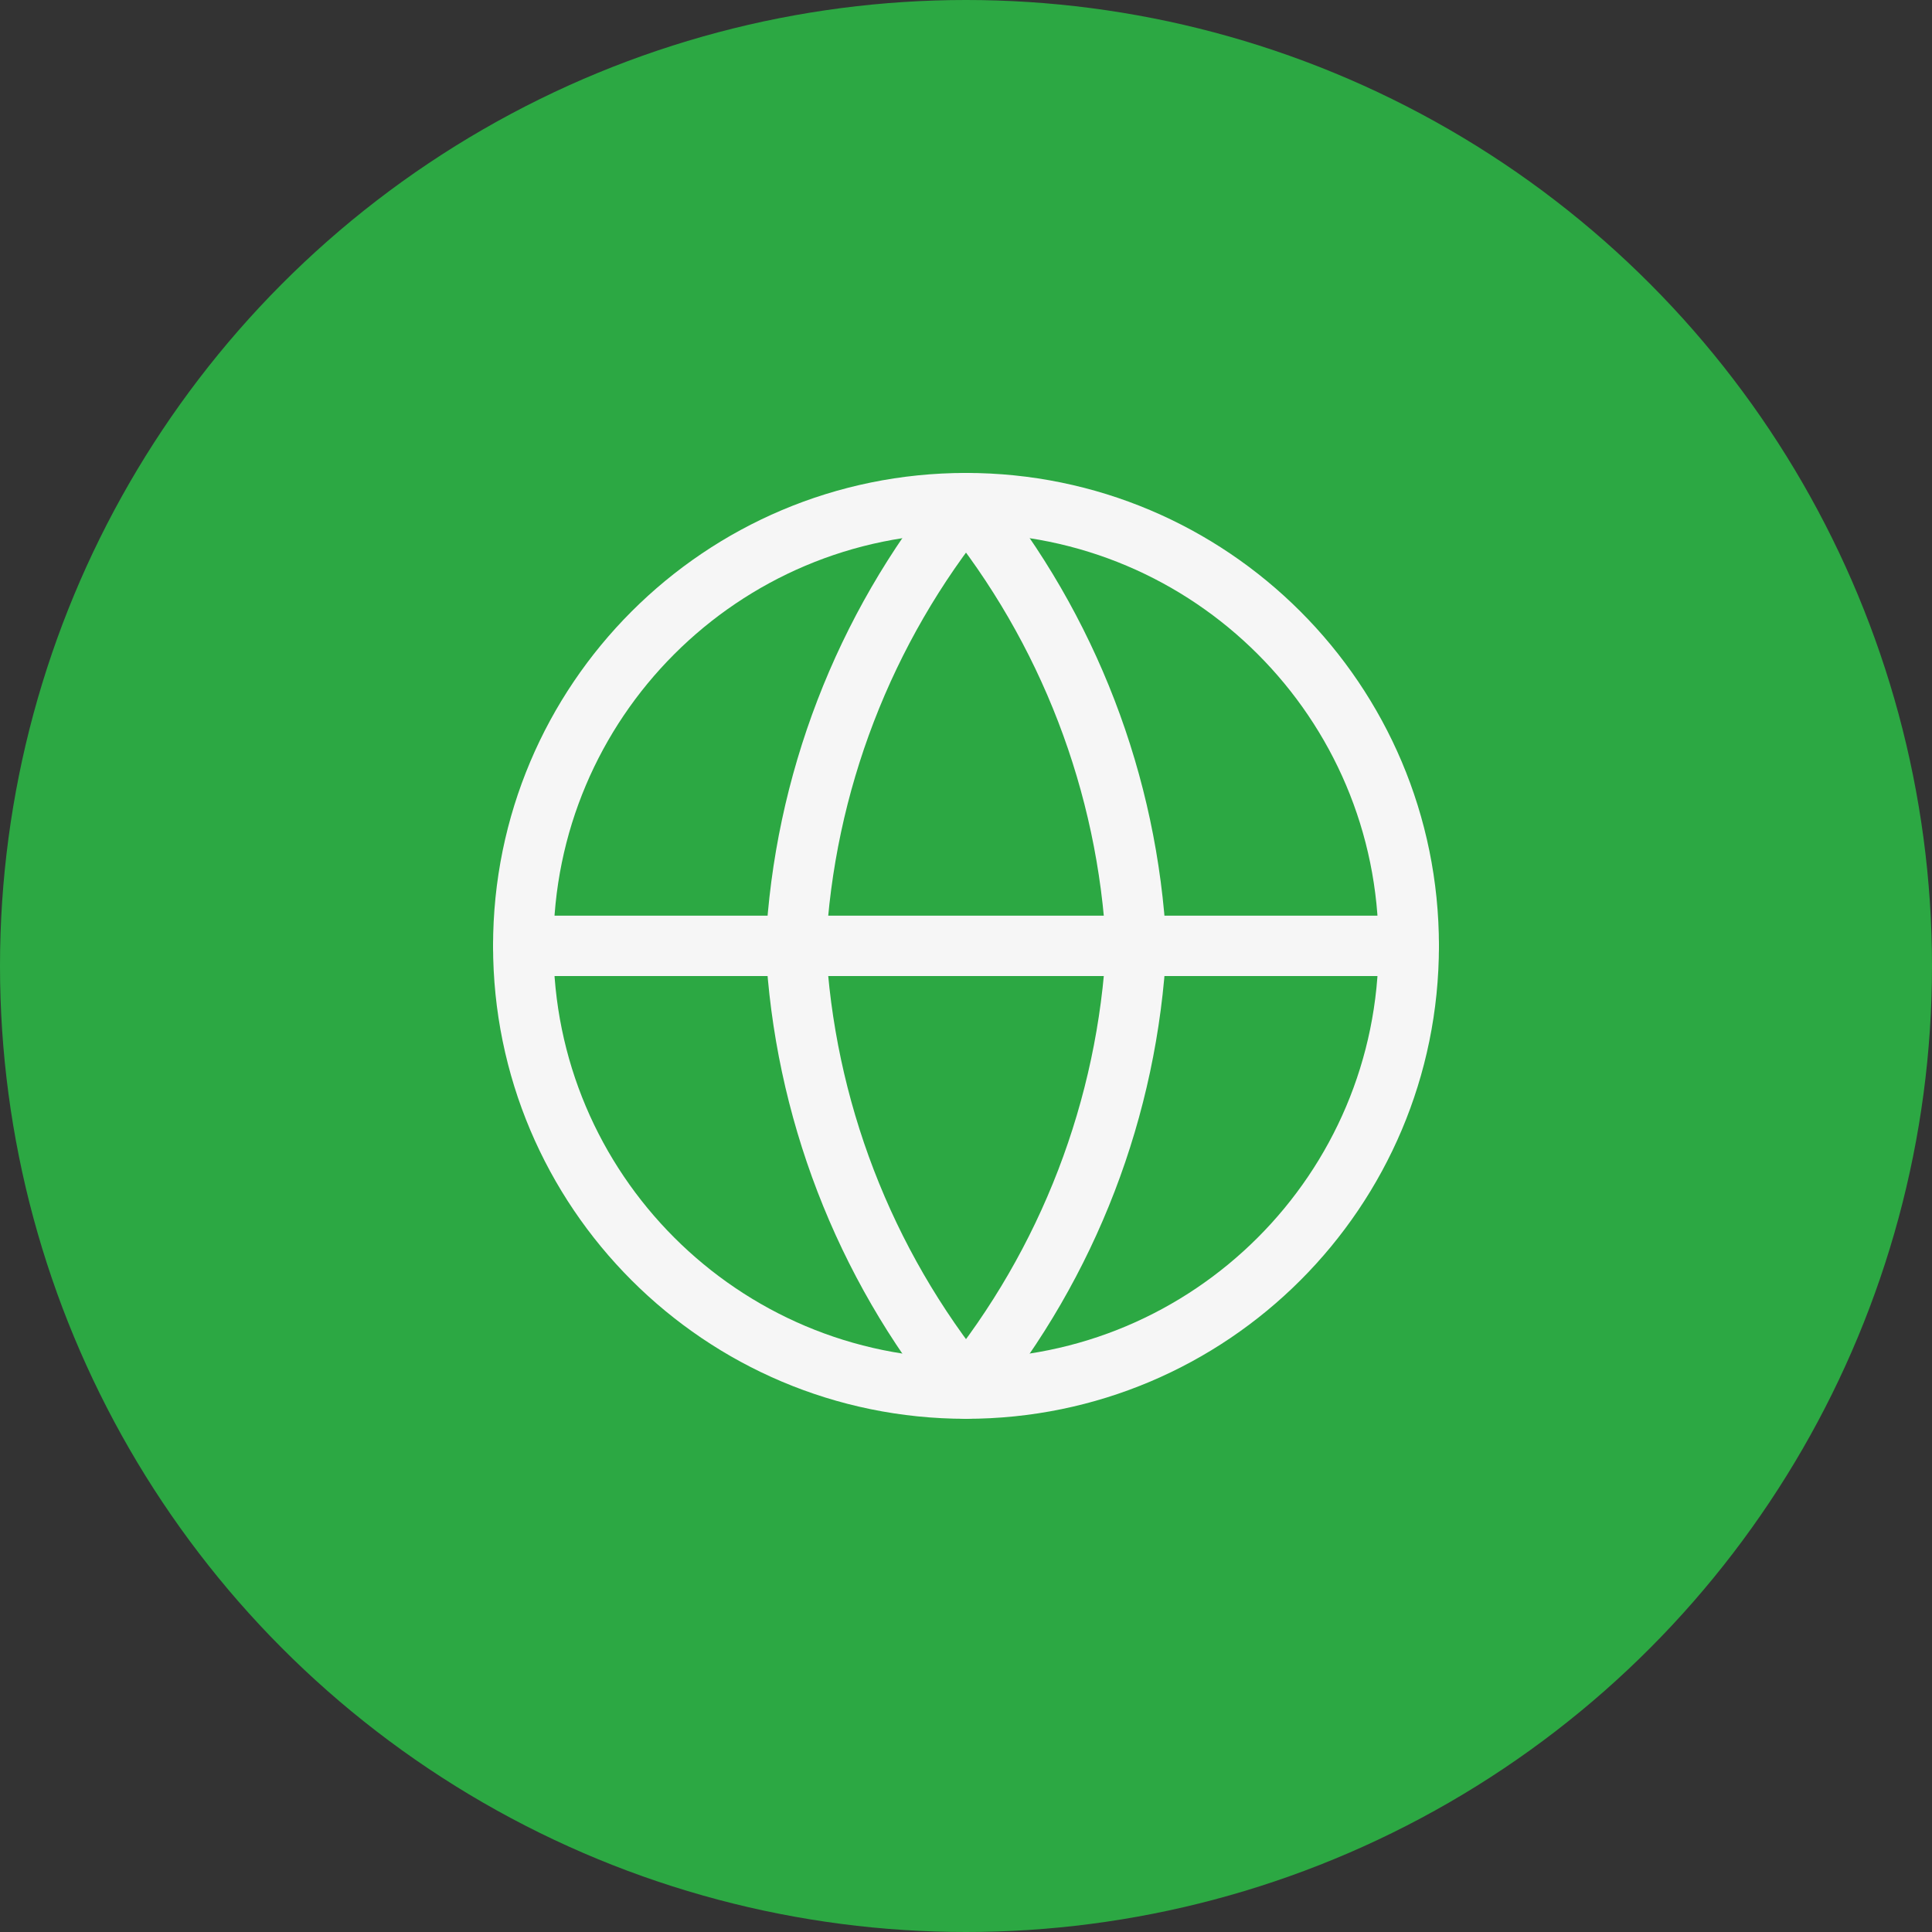
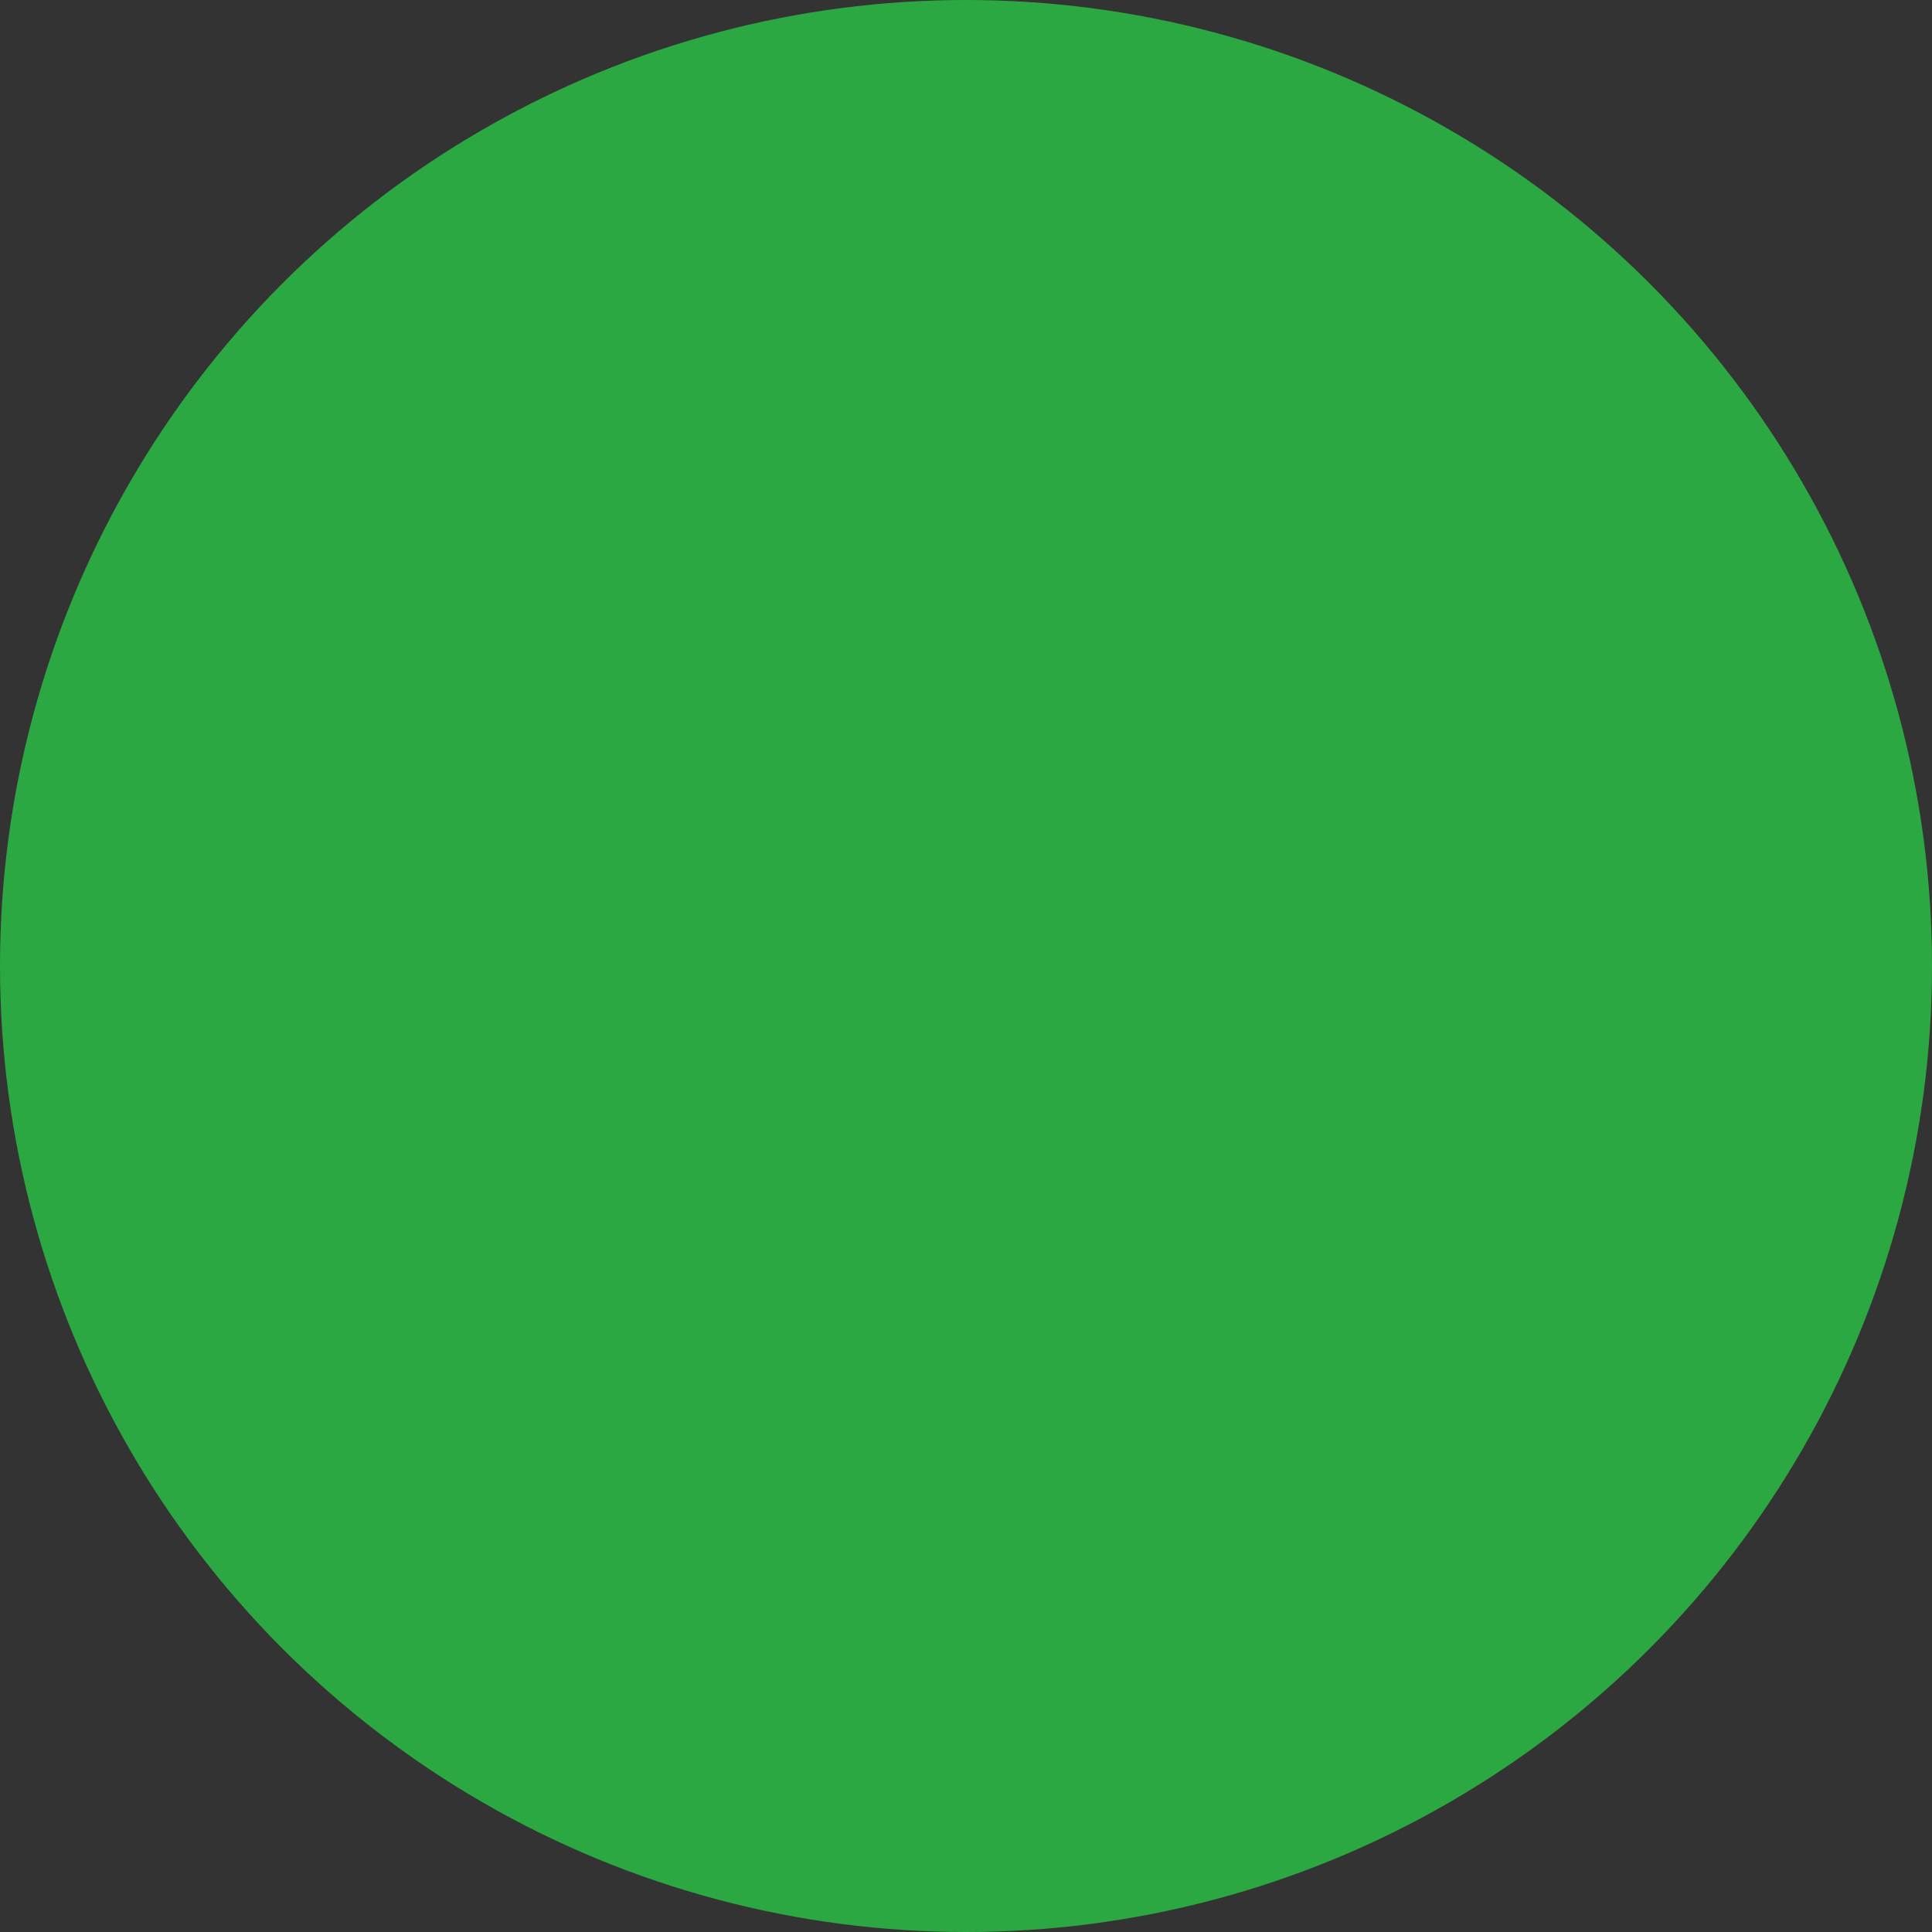
<svg xmlns="http://www.w3.org/2000/svg" width="48" height="48" viewBox="0 0 48 48" fill="none">
  <rect x="0" y="0" width="48" height="48" fill="#333333" stroke="none" />
  <circle cx="24" cy="24" r="24" fill="#2CA843" />
-   <path d="M24 34.5C30.075 34.5 35 29.575 35 23.5C35 17.425 30.075 12.5 24 12.5C17.925 12.5 13 17.425 13 23.5C13 29.575 17.925 34.5 24 34.5Z" stroke="#F6F6F6" stroke-width="1.5" stroke-linecap="round" stroke-linejoin="round" />
-   <path d="M13 23.5H35" stroke="#F6F6F6" stroke-width="1.5" stroke-linecap="round" stroke-linejoin="round" />
-   <path d="M28.231 23.5C28.023 27.523 26.542 31.375 24 34.5C21.459 31.375 19.977 27.523 19.77 23.5C19.977 19.477 21.459 15.625 24 12.5C26.542 15.625 28.023 19.477 28.231 23.5Z" stroke="#F6F6F6" stroke-width="1.5" stroke-linecap="round" stroke-linejoin="round" />
</svg>